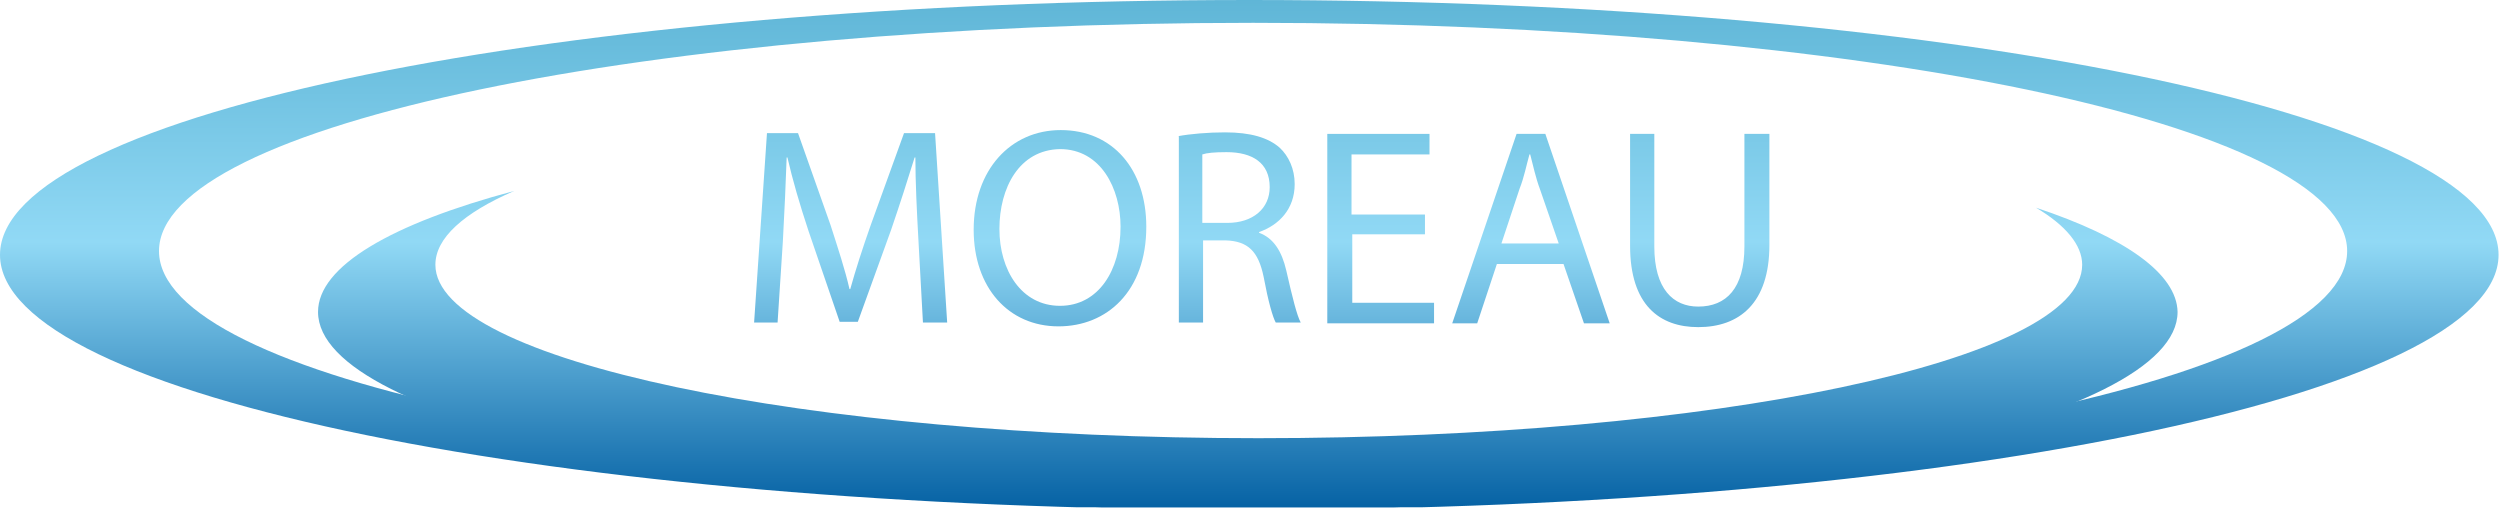
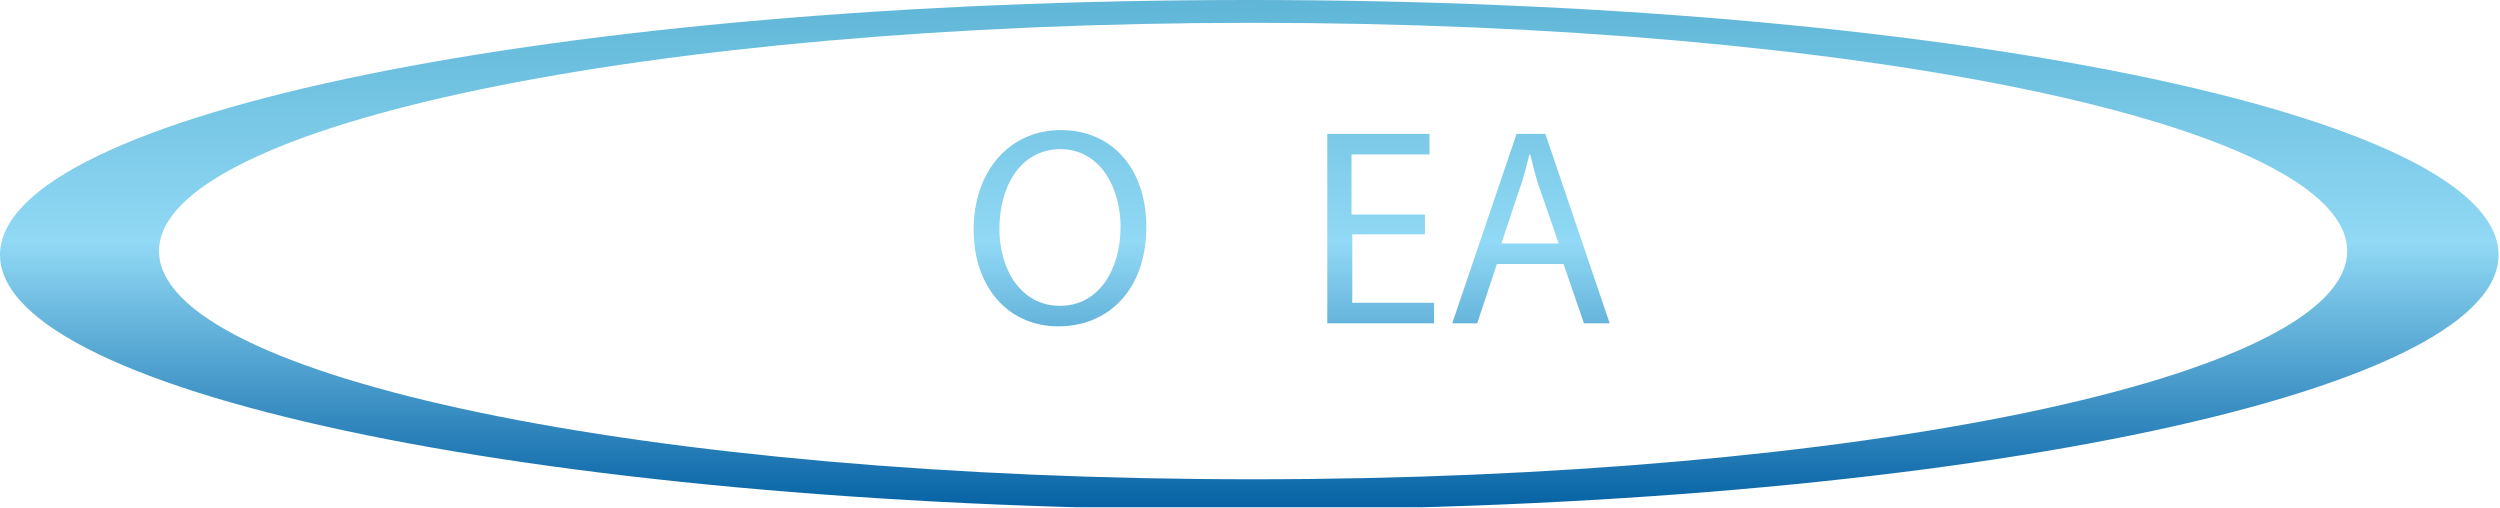
<svg xmlns="http://www.w3.org/2000/svg" width="1236" height="251" viewBox="0 0 1236 251" fill="none">
  <g clip-path="url(#clip0_3071_36)">
    <path d="M617.647 0C276.631 0 0 56.418 0 126C0 195.582 276.631 252 617.647 252C958.663 252 1235.29 195.582 1235.29 126C1235.29 56.418 958.663 0 617.647 0ZM619.519 236.955C320.802 236.955 78.61 186.555 78.61 124.119C78.61 61.684 320.802 11.284 619.519 11.284C918.235 11.284 1160.43 61.684 1160.43 124.119C1160.43 186.555 918.235 236.955 619.519 236.955Z" fill="url(#paint0_linear_3071_36)" />
-     <path d="M1006.59 102.679C1021.19 111.33 1029.43 121.109 1029.43 130.888C1029.43 178.279 847.127 216.643 622.154 216.643C397.181 216.643 215.256 177.903 215.256 130.888C215.256 117.724 229.106 105.312 254.186 94.404C193.545 110.577 157.234 131.64 157.234 154.207C157.234 208.368 363.117 251.998 616.914 251.998C870.71 251.998 1076.59 208.368 1076.59 154.207C1076.22 135.401 1050.76 117.348 1006.59 102.679Z" fill="url(#paint1_linear_3071_36)" />
-     <path d="M454.058 118.475C453.309 105.311 452.561 89.514 452.561 77.854H452.186C448.817 88.762 445.074 100.421 440.582 113.586L424.112 159.096H415.128L399.78 114.338C395.288 100.797 391.919 89.138 389.299 77.854H388.924C388.55 89.514 387.801 105.311 387.053 119.227L384.432 159.472H372.828L379.192 65.818H394.539L410.636 111.329C414.379 122.989 417.748 133.144 419.994 142.923H420.368C422.989 133.52 426.358 122.989 430.475 111.329L446.946 65.818H462.293L468.283 159.472H456.304L454.058 118.475Z" fill="url(#paint2_linear_3071_36)" />
    <path d="M566.73 112.08C566.73 144.05 547.265 161.351 523.308 161.351C498.602 161.351 481.383 142.169 481.383 113.584C481.383 83.871 499.725 64.312 524.431 64.312C550.26 64.312 566.73 83.871 566.73 112.08ZM494.11 113.208C494.11 133.518 504.966 151.196 524.057 151.196C543.147 151.196 554.003 133.518 554.003 112.08C554.003 93.274 544.27 73.716 524.057 73.716C503.843 74.092 494.11 92.898 494.11 113.208Z" fill="url(#paint3_linear_3071_36)" />
-     <path d="M582.445 67.322C588.435 66.194 597.419 65.441 605.654 65.441C618.381 65.441 626.991 68.074 632.606 72.964C637.098 77.101 640.092 83.495 640.092 91.017C640.092 103.429 632.231 111.328 622.499 114.713V115.089C629.611 117.722 633.729 124.116 635.975 133.895C638.969 147.059 641.215 156.086 643.087 159.471H630.734C629.237 156.838 626.991 148.94 624.745 136.904C622.124 124.116 616.884 119.226 606.028 118.85H594.798V159.471H582.82V67.322H582.445ZM594.424 110.2H606.777C619.504 110.2 627.739 103.053 627.739 92.522C627.739 80.486 619.13 75.221 606.403 75.221C600.413 75.221 596.67 75.597 594.424 76.349V110.2Z" fill="url(#paint4_linear_3071_36)" />
    <path d="M704.874 115.843H668.564V149.694H708.992V159.849H656.211V66.195H706.746V76.35H668.19V106.064H704.5V115.843H704.874Z" fill="url(#paint5_linear_3071_36)" />
    <path d="M740.062 130.512L730.33 159.849H717.977L749.795 66.195H764.019L795.838 159.849H783.11L773.003 130.512H740.062ZM770.757 120.733L761.399 93.652C759.153 87.634 758.03 81.992 756.533 76.35H756.158C754.661 81.616 753.538 87.634 751.292 93.276L742.308 120.357H770.757V120.733Z" fill="url(#paint6_linear_3071_36)" />
-     <path d="M817.893 66.195V121.861C817.893 142.924 827.251 151.574 839.604 151.574C853.454 151.574 862.438 142.548 862.438 121.861V66.195H874.791V121.109C874.791 150.07 859.818 161.73 839.604 161.73C820.513 161.73 805.914 150.822 805.914 121.485V66.195H817.893Z" fill="url(#paint7_linear_3071_36)" />
  </g>
  <defs>
    <linearGradient id="paint0_linear_3071_36" x1="617.647" y1="-3.043" x2="617.647" y2="256.479" gradientUnits="userSpaceOnUse">
      <stop stop-color="#5EB5D6" />
      <stop offset="0.473" stop-color="#91D9F5" />
      <stop offset="1" stop-color="#005DA1" />
    </linearGradient>
    <linearGradient id="paint1_linear_3071_36" x1="616.726" y1="-3.045" x2="616.726" y2="256.478" gradientUnits="userSpaceOnUse">
      <stop stop-color="#5EB5D6" />
      <stop offset="0.473" stop-color="#91D9F5" />
      <stop offset="1" stop-color="#005DA1" />
    </linearGradient>
    <linearGradient id="paint2_linear_3071_36" x1="420.649" y1="-3.046" x2="420.649" y2="256.477" gradientUnits="userSpaceOnUse">
      <stop stop-color="#5EB5D6" />
      <stop offset="0.473" stop-color="#91D9F5" />
      <stop offset="1" stop-color="#005DA1" />
    </linearGradient>
    <linearGradient id="paint3_linear_3071_36" x1="523.968" y1="-3.047" x2="523.968" y2="256.475" gradientUnits="userSpaceOnUse">
      <stop stop-color="#5EB5D6" />
      <stop offset="0.473" stop-color="#91D9F5" />
      <stop offset="1" stop-color="#005DA1" />
    </linearGradient>
    <linearGradient id="paint4_linear_3071_36" x1="612.67" y1="-3.047" x2="612.67" y2="256.476" gradientUnits="userSpaceOnUse">
      <stop stop-color="#5EB5D6" />
      <stop offset="0.473" stop-color="#91D9F5" />
      <stop offset="1" stop-color="#005DA1" />
    </linearGradient>
    <linearGradient id="paint5_linear_3071_36" x1="682.982" y1="-3.045" x2="682.982" y2="256.478" gradientUnits="userSpaceOnUse">
      <stop stop-color="#5EB5D6" />
      <stop offset="0.473" stop-color="#91D9F5" />
      <stop offset="1" stop-color="#005DA1" />
    </linearGradient>
    <linearGradient id="paint6_linear_3071_36" x1="756.942" y1="-3.045" x2="756.942" y2="256.478" gradientUnits="userSpaceOnUse">
      <stop stop-color="#5EB5D6" />
      <stop offset="0.473" stop-color="#91D9F5" />
      <stop offset="1" stop-color="#005DA1" />
    </linearGradient>
    <linearGradient id="paint7_linear_3071_36" x1="840.083" y1="-3.045" x2="840.083" y2="256.478" gradientUnits="userSpaceOnUse">
      <stop stop-color="#5EB5D6" />
      <stop offset="0.473" stop-color="#91D9F5" />
      <stop offset="1" stop-color="#005DA1" />
    </linearGradient>
    <clipPath id="clip0_3071_36">
      <rect width="1235.29" height="250.802" fill="white" />
    </clipPath>
  </defs>
</svg>